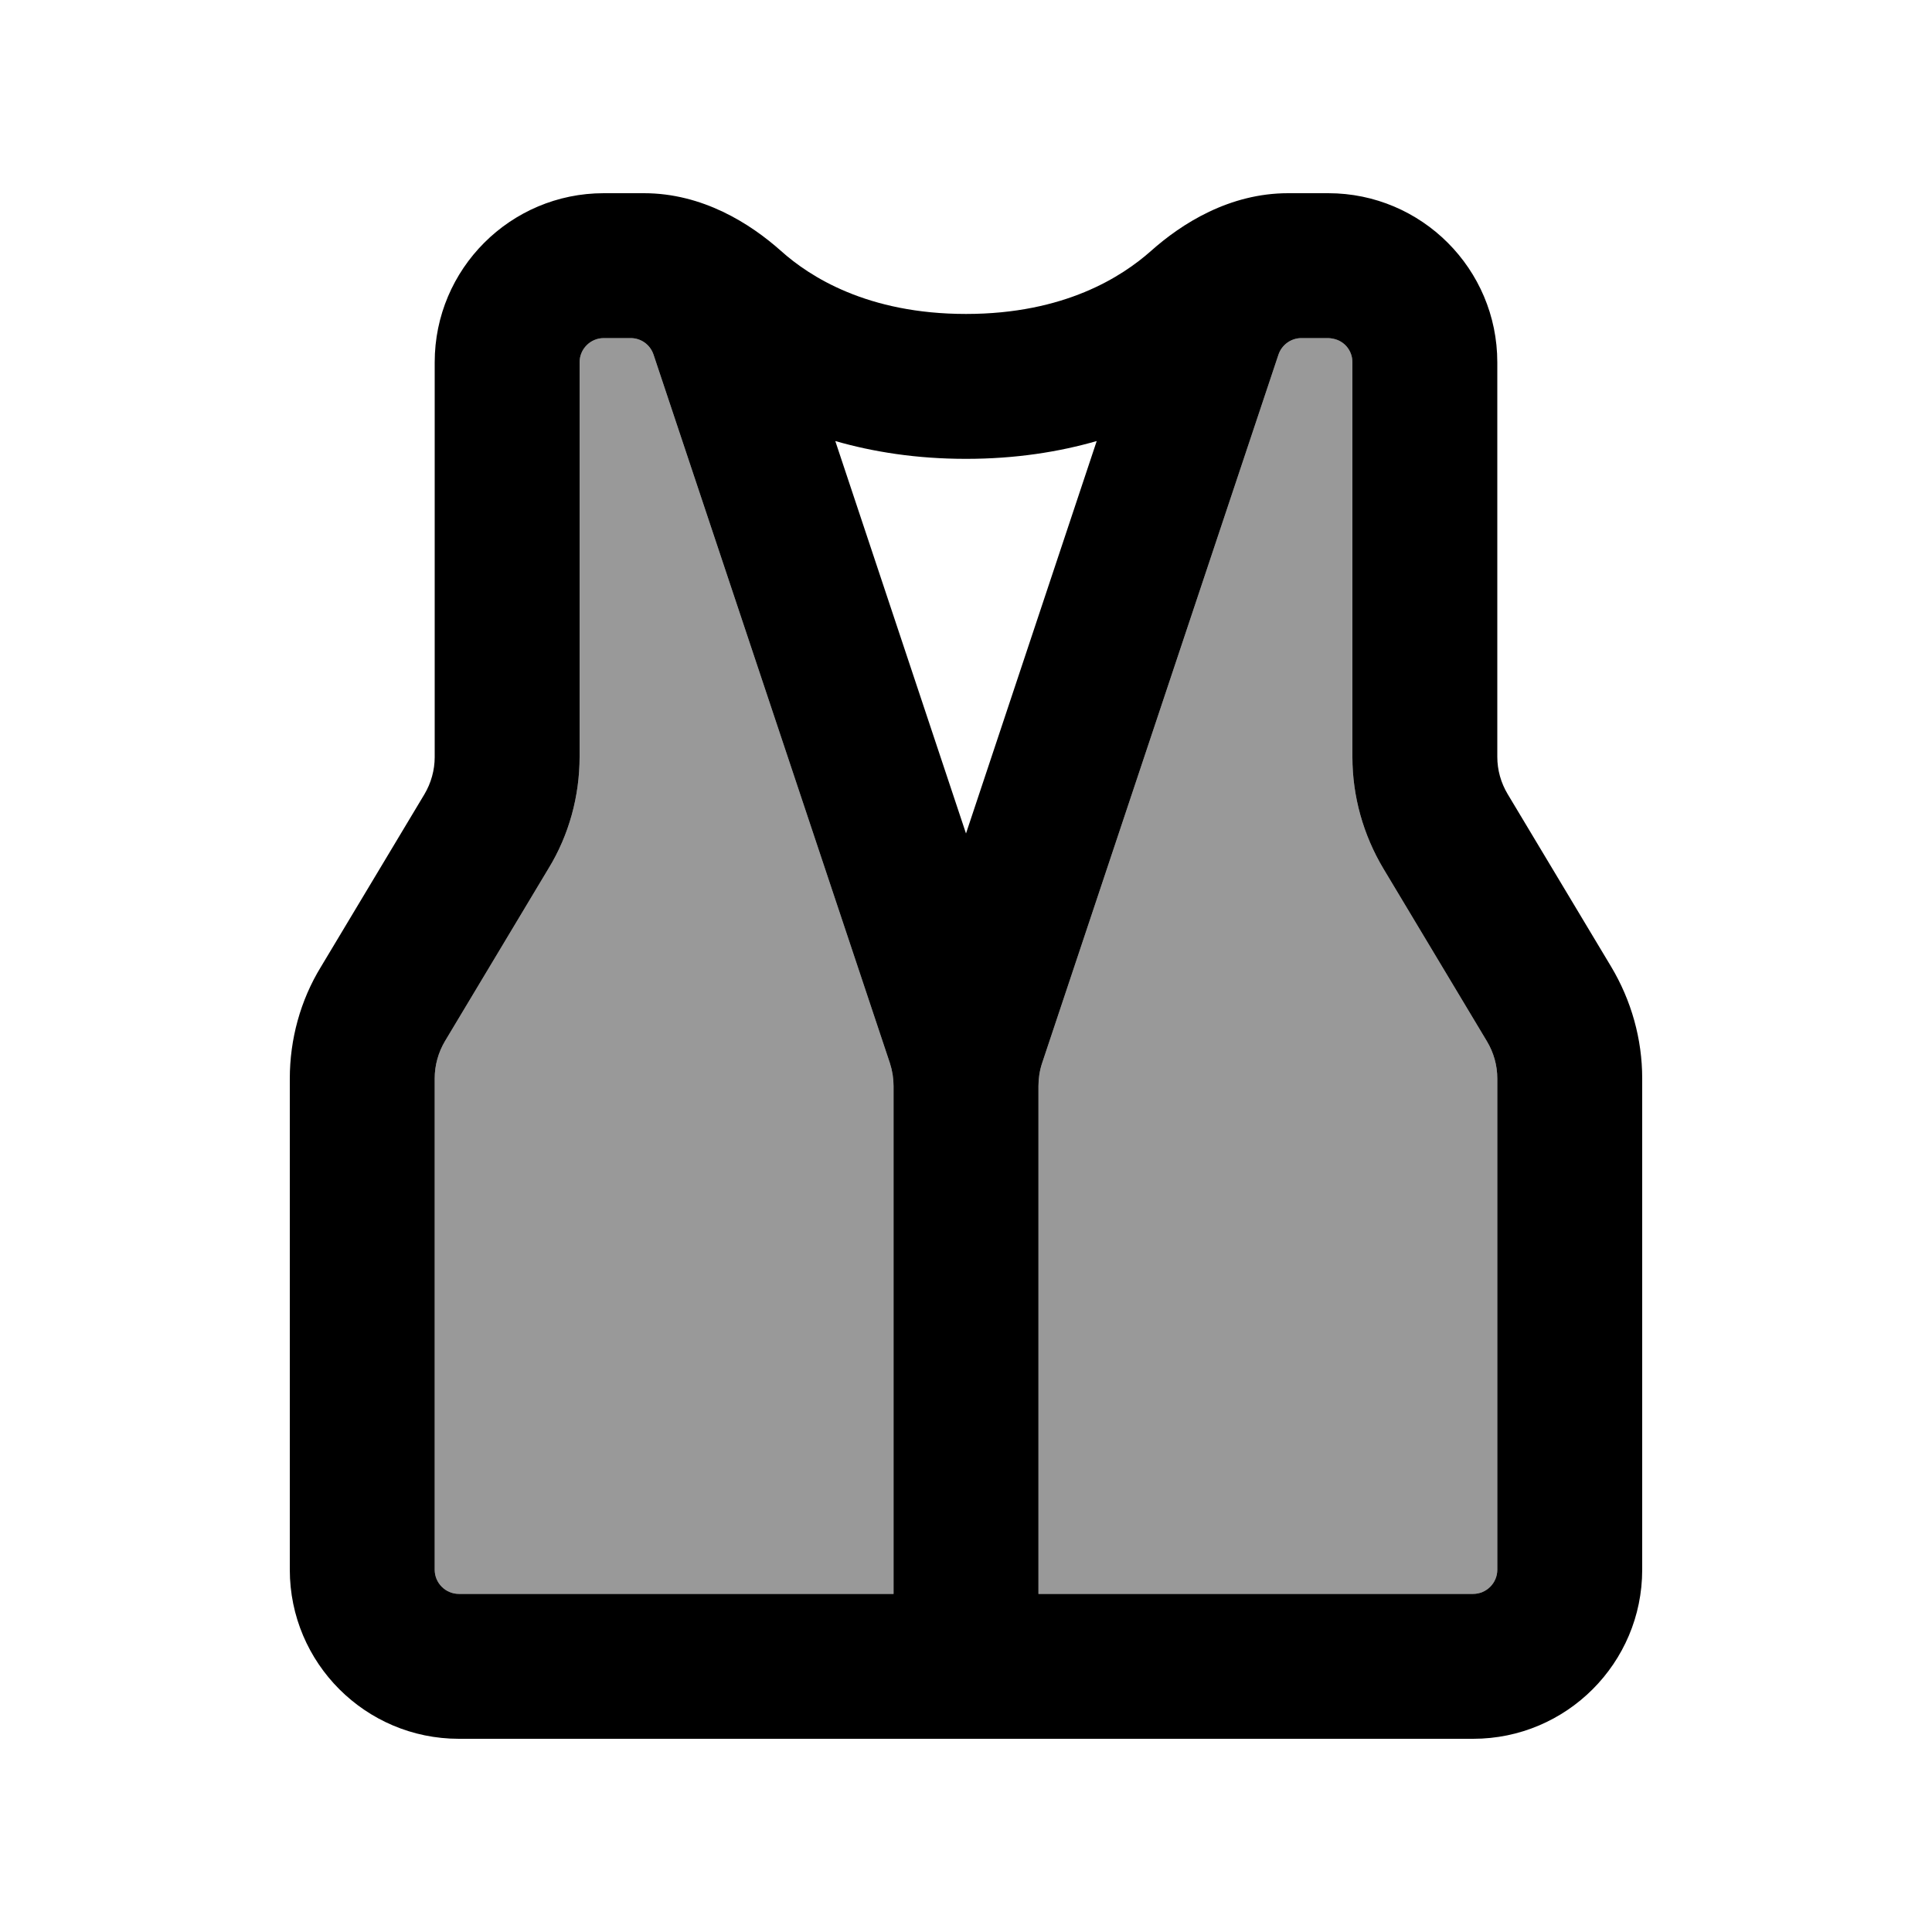
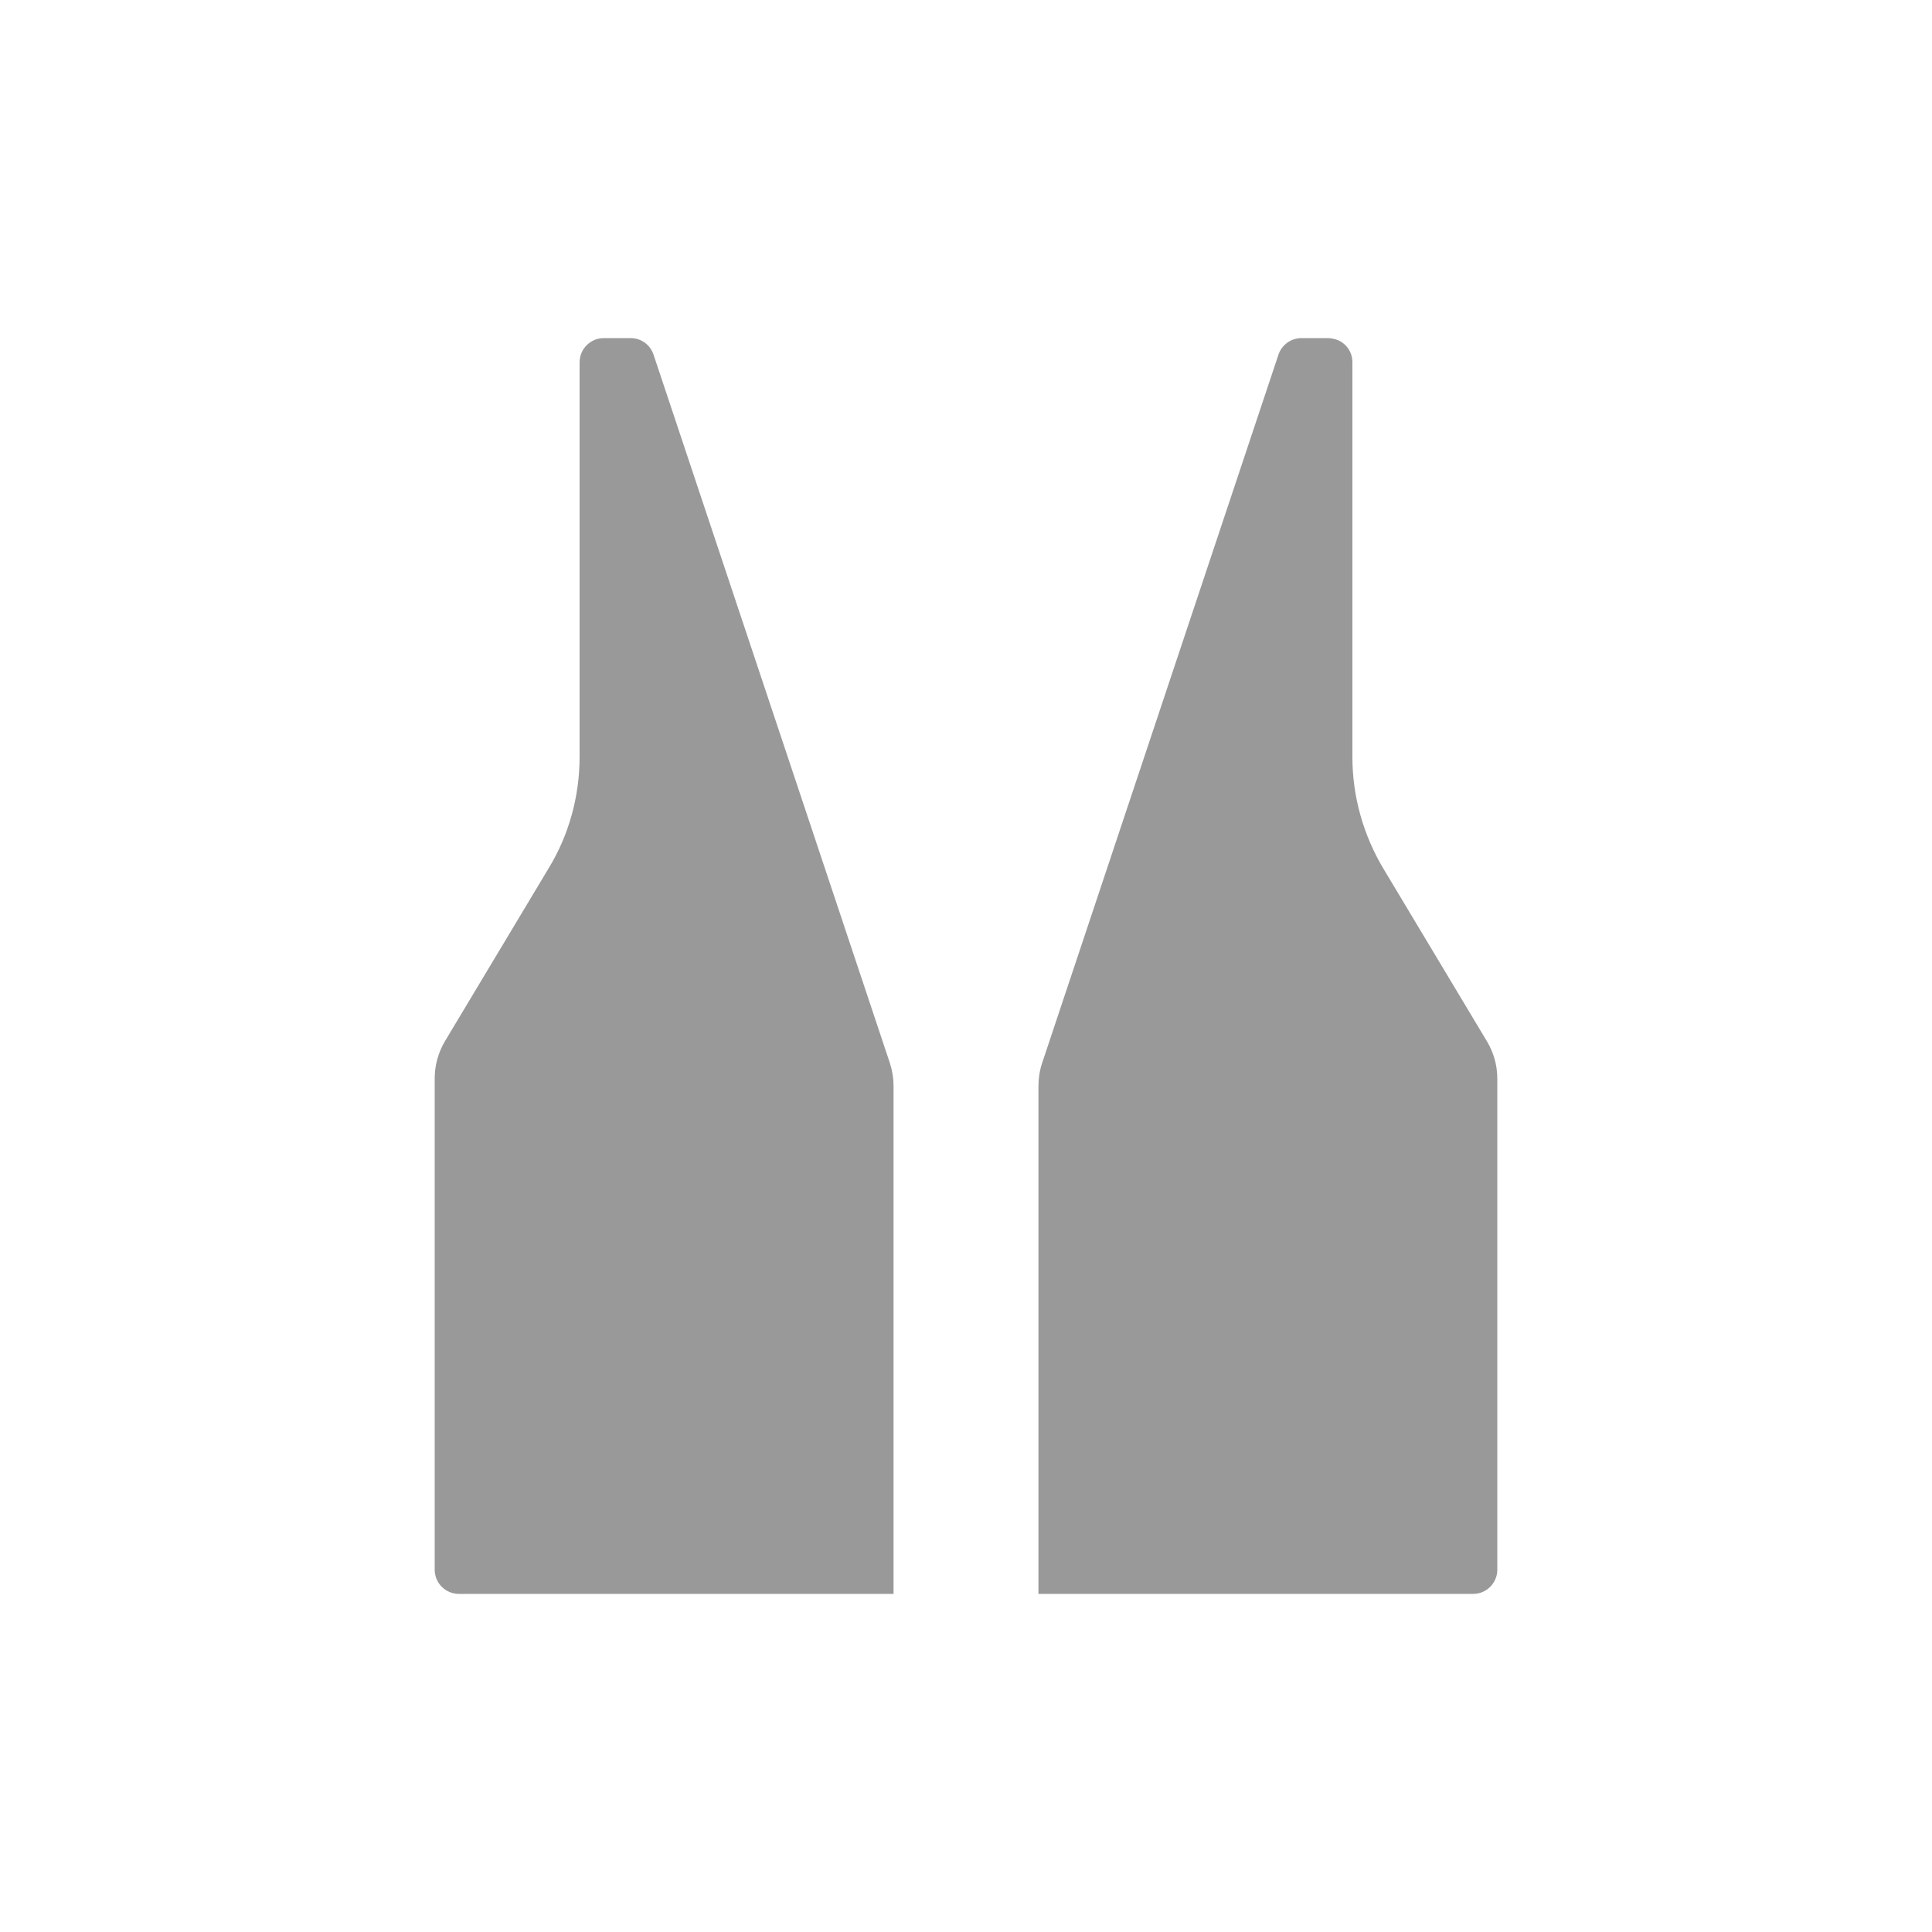
<svg xmlns="http://www.w3.org/2000/svg" viewBox="0 0 640 640">
  <path opacity=".4" fill="currentColor" d="M144 357.3L144 520C144 524.4 147.6 528 152 528L296 528L296 359.8C296 357.2 295.6 354.7 294.8 352.2L216.5 117.5C215.4 114.2 212.4 112 208.9 112L200 112C195.6 112 192 115.6 192 120L192 250.7C192 263.7 188.5 276.6 181.7 287.7L147.4 344.9C145.2 348.6 144 352.9 144 357.2zM344 359.8L344 528L488 528C492.4 528 496 524.4 496 520L496 357.3C496 352.9 494.8 348.7 492.6 345L458.3 287.8C451.6 276.6 448 263.8 448 250.8L448 120C448 116.1 445.3 112.9 441.6 112.2C441.1 112.1 440.5 112 440 112L431.1 112C427.7 112 424.6 114.2 423.5 117.5L345.2 352.2C344.4 354.6 344 357.2 344 359.8z" />
-   <path fill="currentColor" d="M320 276.1L363.3 146.1C350.8 149.7 336.4 152 320 152C303.6 152 289.2 149.7 276.7 146.1L320 276.1zM431.1 112C427.7 112 424.6 114.2 423.5 117.5L345.2 352.2C344.4 354.6 344 357.2 344 359.8L344 528L488 528C492.4 528 496 524.4 496 520L496 357.3C496 352.9 494.8 348.7 492.6 345L458.3 287.8C451.6 276.6 448 263.8 448 250.8L448 120C448 116.1 445.3 112.9 441.6 112.2C441.1 112.1 440.5 112 440 112L431.1 112zM496 192L496 250.7C496 255.1 497.2 259.3 499.4 263L533.7 320.2C540.4 331.4 544 344.2 544 357.2L544 520C544 550.9 518.9 576 488 576L152 576C121.1 576 96 550.9 96 520L96 357.3C96 344.3 99.5 331.4 106.3 320.3L140.6 263.1C142.8 259.4 144 255.1 144 250.8L144 120C144 89.1 169.1 64 200 64L213.3 64C232.7 64 248.5 74 258.8 83.2C268.2 91.6 287.3 104 320 104C352.7 104 371.7 91.6 381.2 83.2C391.5 74 407.3 64 426.7 64L440 64C470.9 64 496 89.1 496 120L496 192zM208.9 112L200 112C195.6 112 192 115.6 192 120L192 250.7C192 263.7 188.5 276.6 181.7 287.7L147.4 344.9C145.2 348.6 144 352.9 144 357.2L144 520C144 524.4 147.6 528 152 528L296 528L296 359.8C296 357.2 295.6 354.7 294.8 352.2L216.5 117.5C215.4 114.2 212.4 112 208.9 112z" />
</svg>